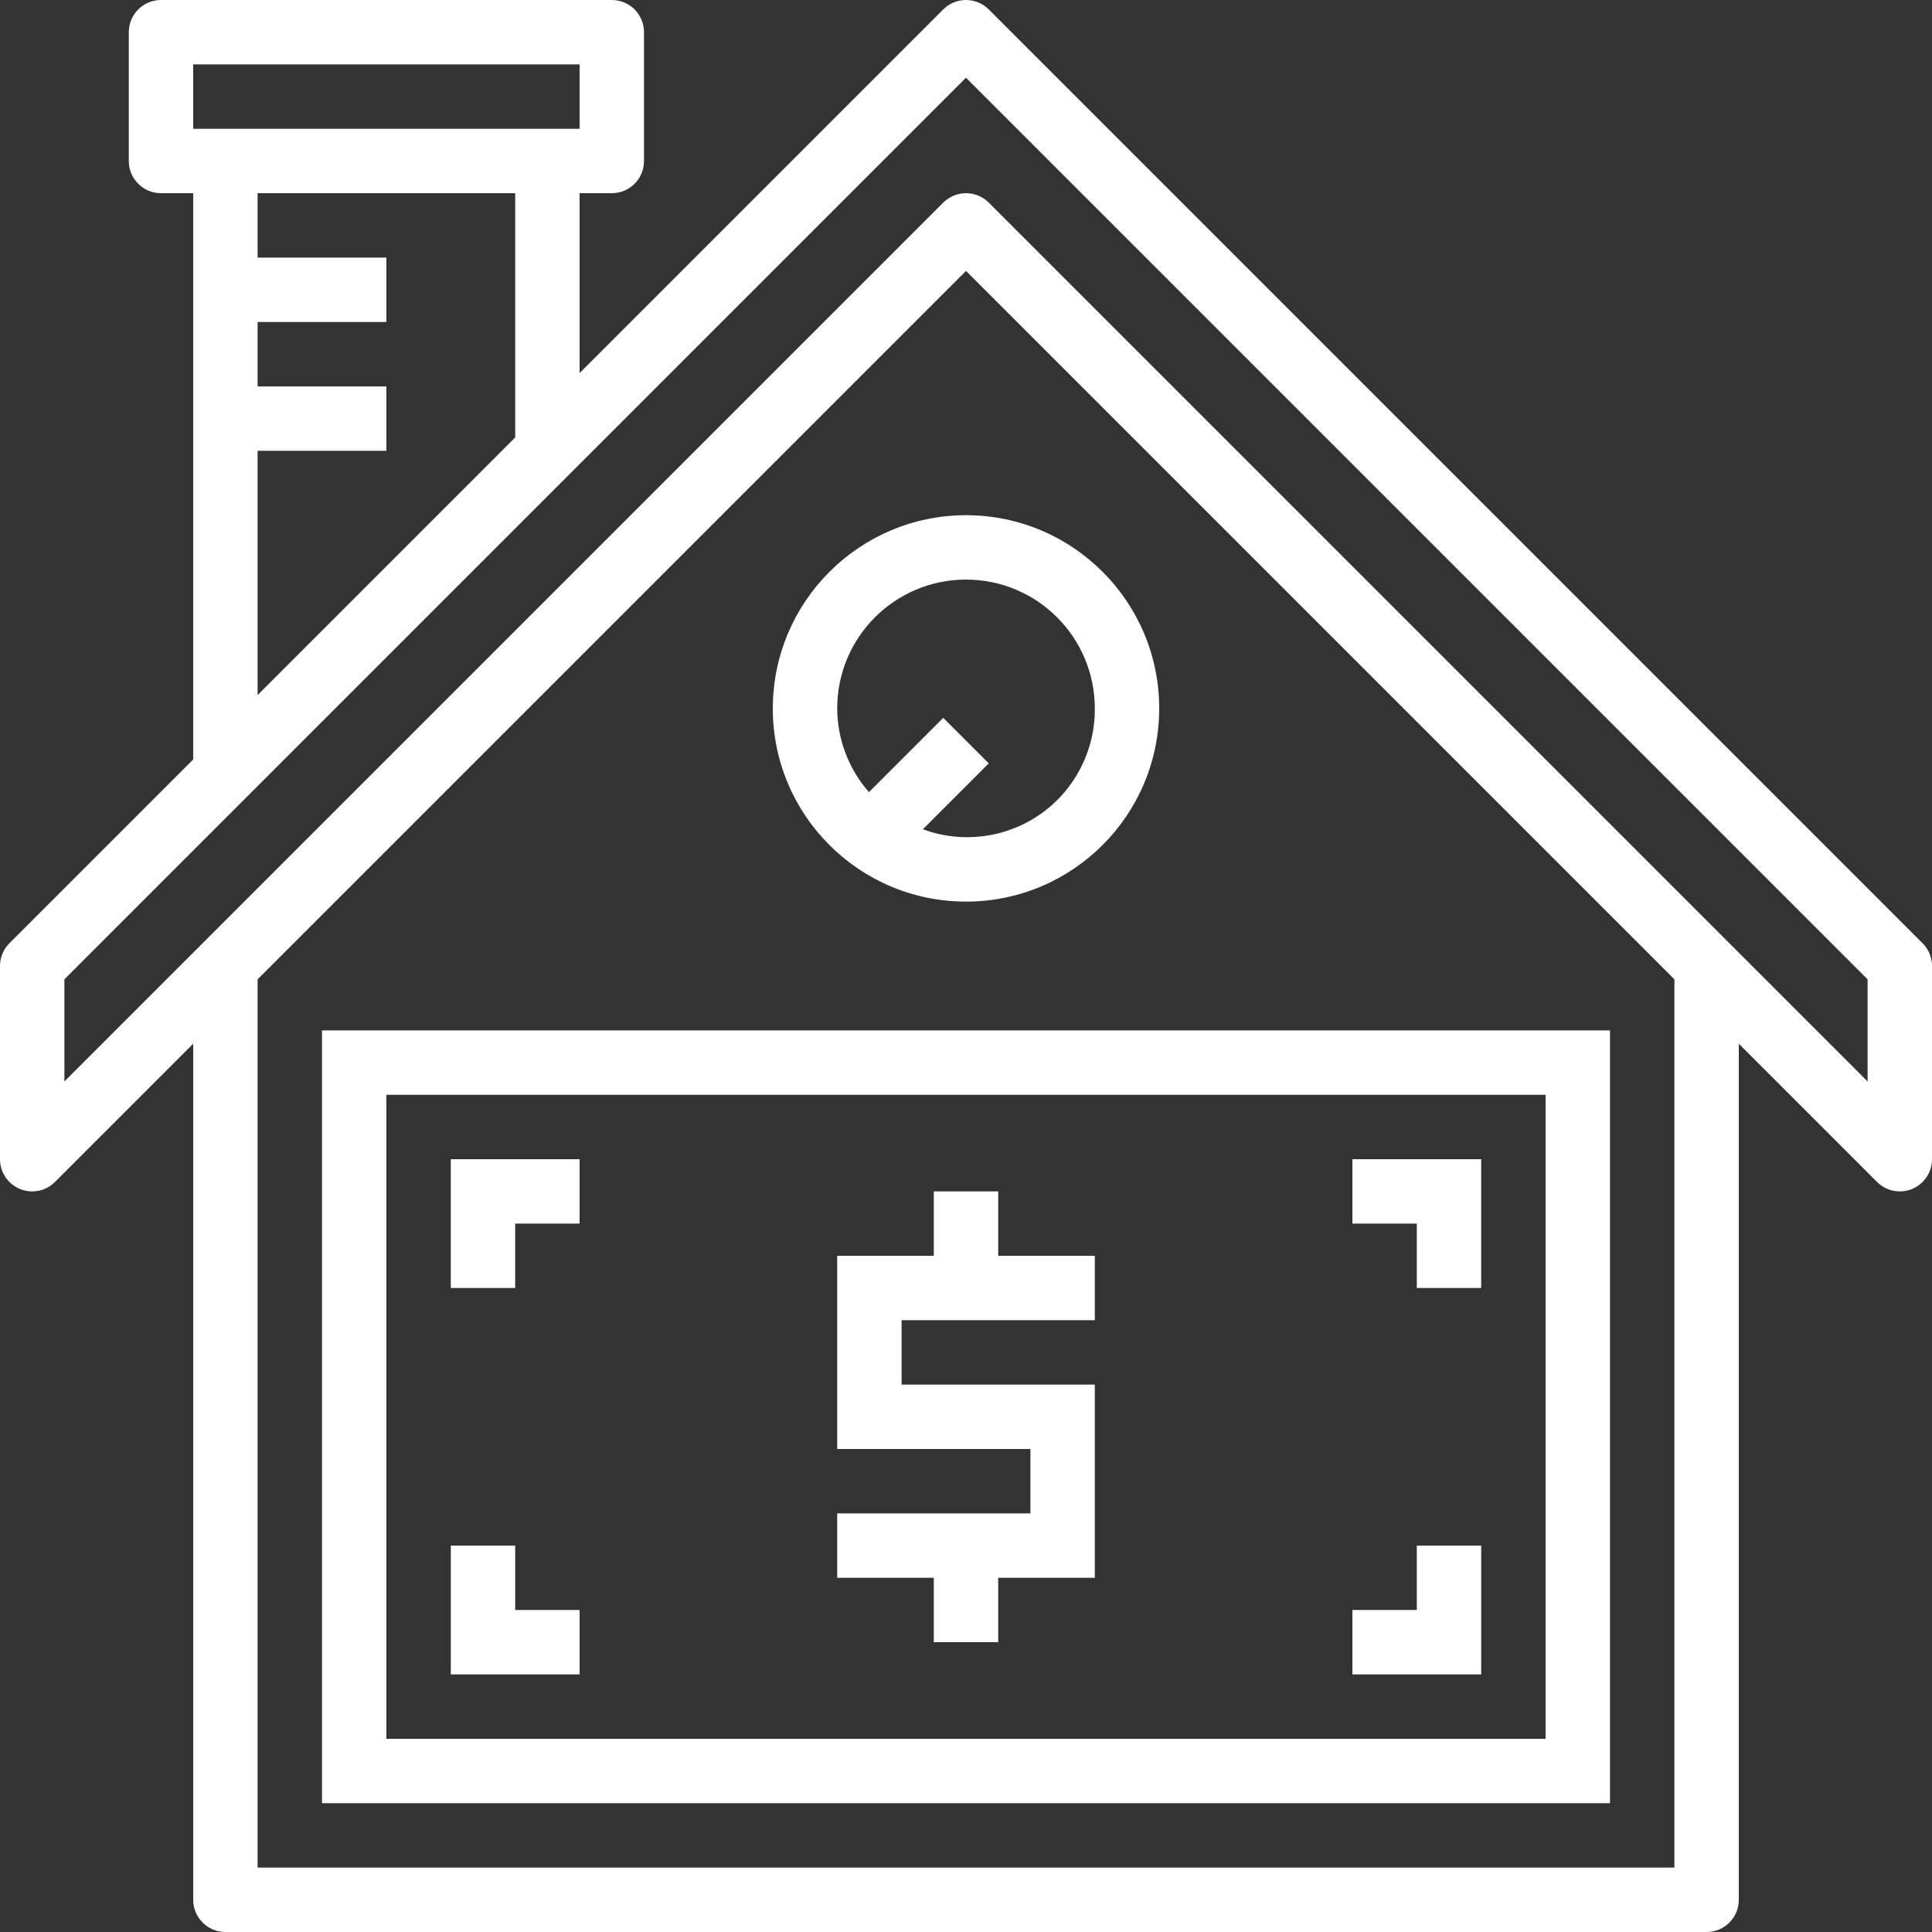
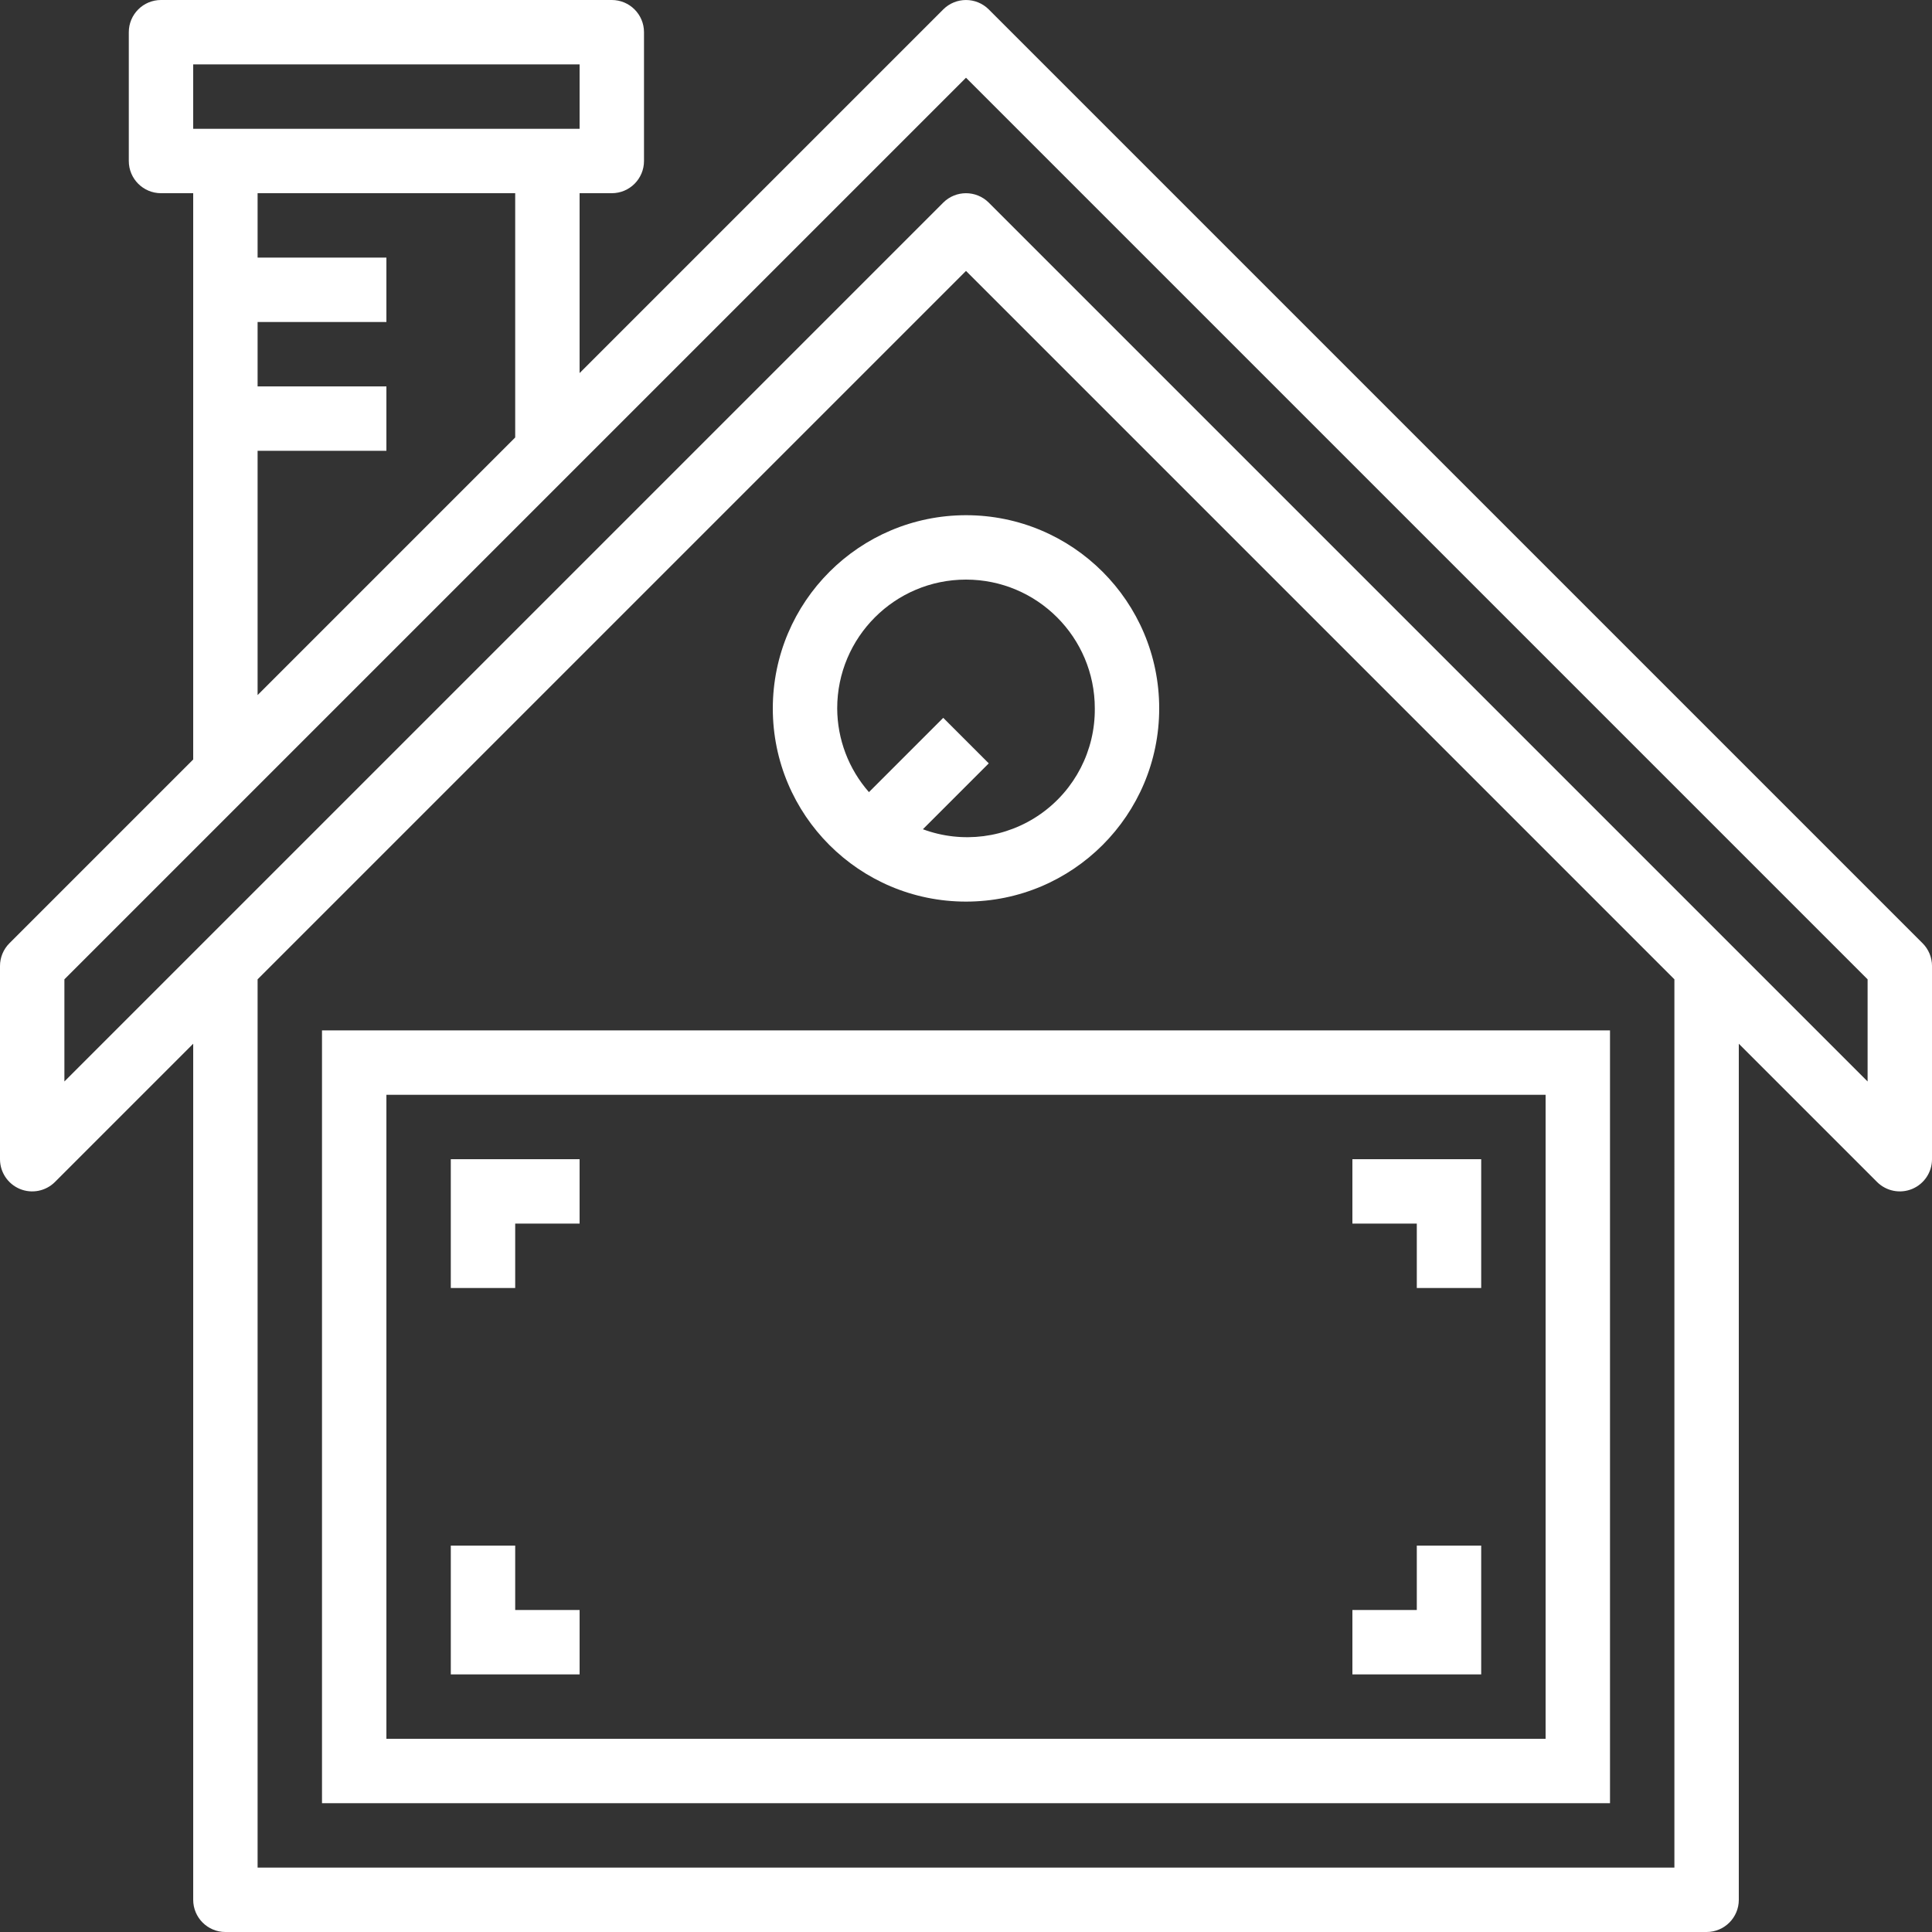
<svg xmlns="http://www.w3.org/2000/svg" version="1.1" width="512" height="512" x="0" y="0" viewBox="0 0 480 480" style="enable-background:new 0 0 512 512" xml:space="preserve" class="">
  <rect x="0" y="0" width="480" height="480" fill="#333333" stroke="none" />
  <g>
    <path d="m245.656 2.344c-3.125-3.121-8.188-3.121-11.312 0l-90.344 90.344v-44.688h8c4.418 0 8-3.582 8-8v-32c0-4.418-3.582-8-8-8h-112c-4.418 0-8 3.582-8 8v32c0 4.418 3.582 8 8 8h8v140.688l-45.656 45.656c-1.5 1.5-2.344 3.535-2.344 5.656v48c0 3.234 1.949 6.152 4.938 7.391s6.43.551 8.719-1.734l34.344-34.344v212.688c0 4.418 3.582 8 8 8h368c4.418 0 8-3.582 8-8v-212.688l34.344 34.344c2.289 2.285 5.73 2.973 8.719 1.734s4.938-4.156 4.938-7.391v-48c0-2.121-.844-4.156-2.344-5.656zm-197.656 13.656h96v16h-96zm16 96h32v-16h-32v-16h32v-16h-32v-16h64v60.688l-64 64zm352 352h-352v-220.688l176-176 176 176zm48-195.312-218.344-218.344c-3.125-3.121-8.188-3.121-11.312 0l-218.344 218.344v-25.375l224-224 224 224zm0 0" fill="#ffffff" data-original="#000000" style="" class="" />
    <path d="m80 448h320v-192h-320zm16-176h288v160h-288zm0 0" fill="#ffffff" data-original="#000000" style="" class="" />
    <path d="m112 320h16v-16h16v-16h-32zm0 0" fill="#ffffff" data-original="#000000" style="" class="" />
    <path d="m336 304h16v16h16v-32h-32zm0 0" fill="#ffffff" data-original="#000000" style="" class="" />
    <path d="m352 400h-16v16h32v-32h-16zm0 0" fill="#ffffff" data-original="#000000" style="" class="" />
    <path d="m128 384h-16v32h32v-16h-16zm0 0" fill="#ffffff" data-original="#000000" style="" class="" />
-     <path d="m248 296h-16v16h-24v48h48v16h-48v16h24v16h16v-16h24v-48h-48v-16h48v-16h-24zm0 0" fill="#ffffff" data-original="#000000" style="" class="" />
    <path d="m192 176c0 26.508 21.492 48 48 48s48-21.492 48-48-21.492-48-48-48c-26.5.027-47.973 21.5-48 48zm80 0c.102 10.43-4.934 20.238-13.469 26.234-8.531 5.996-19.465 7.414-29.242 3.789l16.367-16.367-11.312-11.312-18.457 18.457c-5.055-5.754-7.855-13.141-7.887-20.801 0-17.672 14.328-32 32-32s32 14.328 32 32zm0 0" fill="#ffffff" data-original="#000000" style="" class="" />
  </g>
</svg>